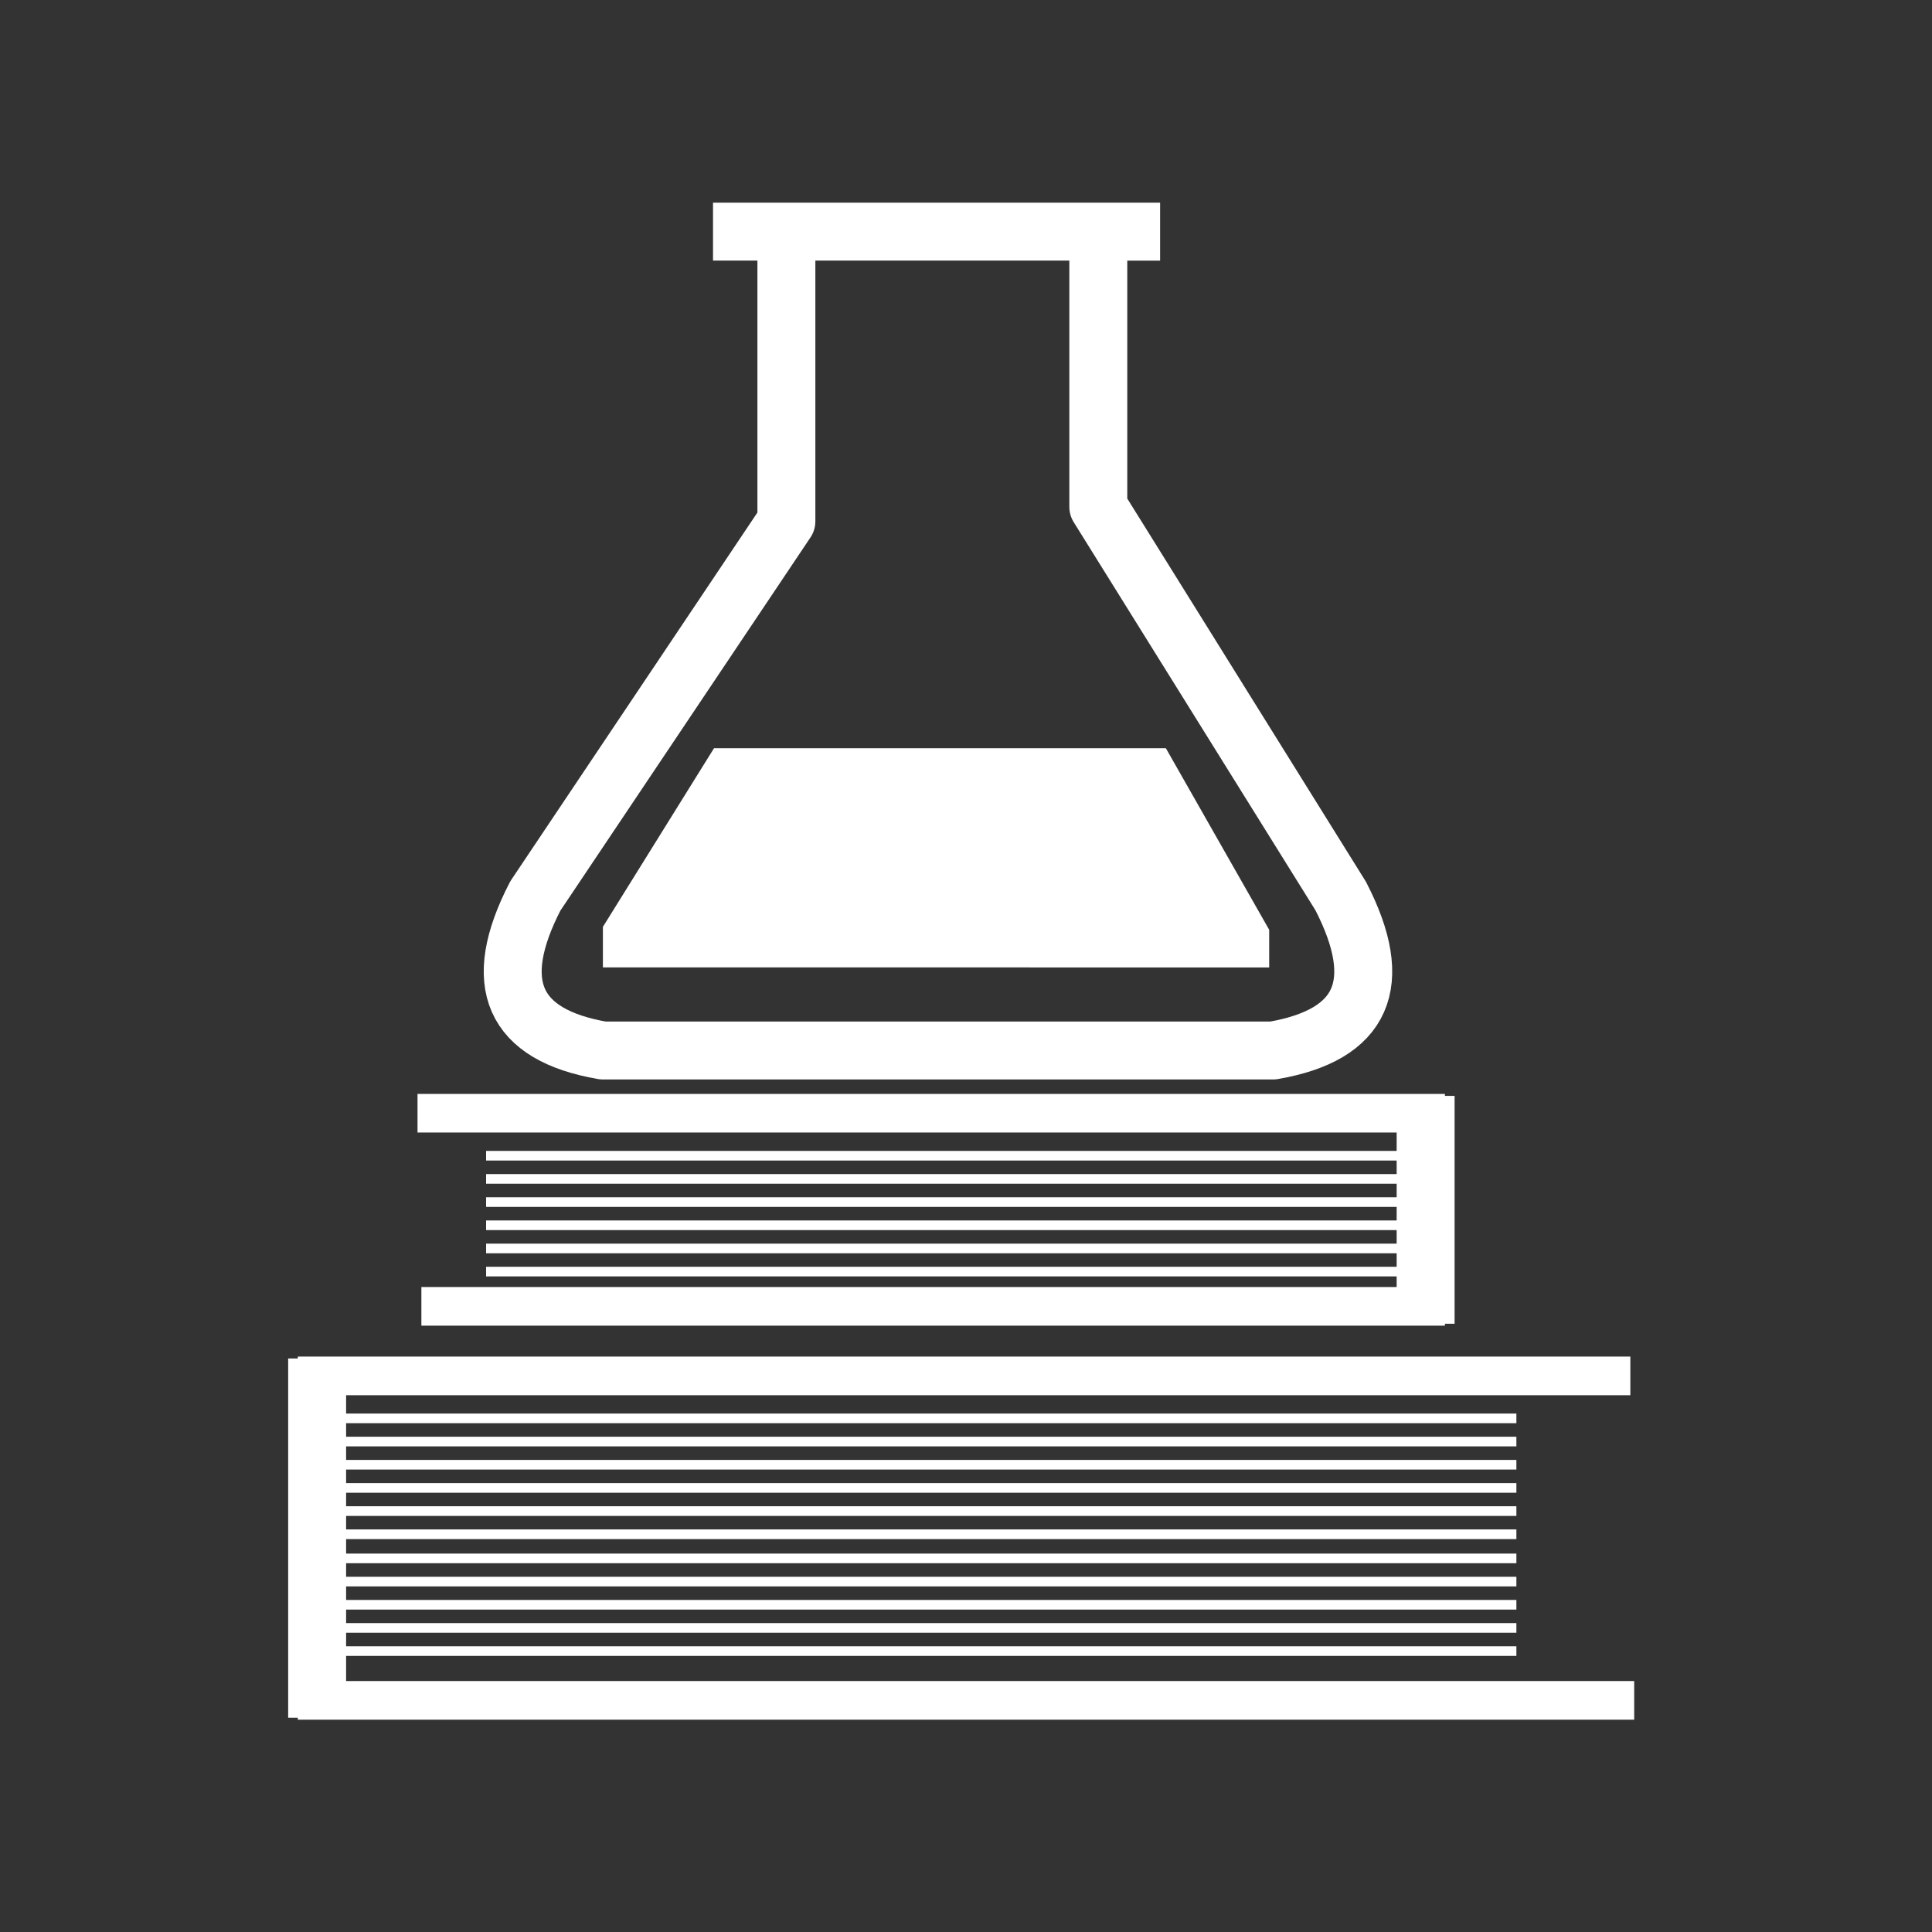
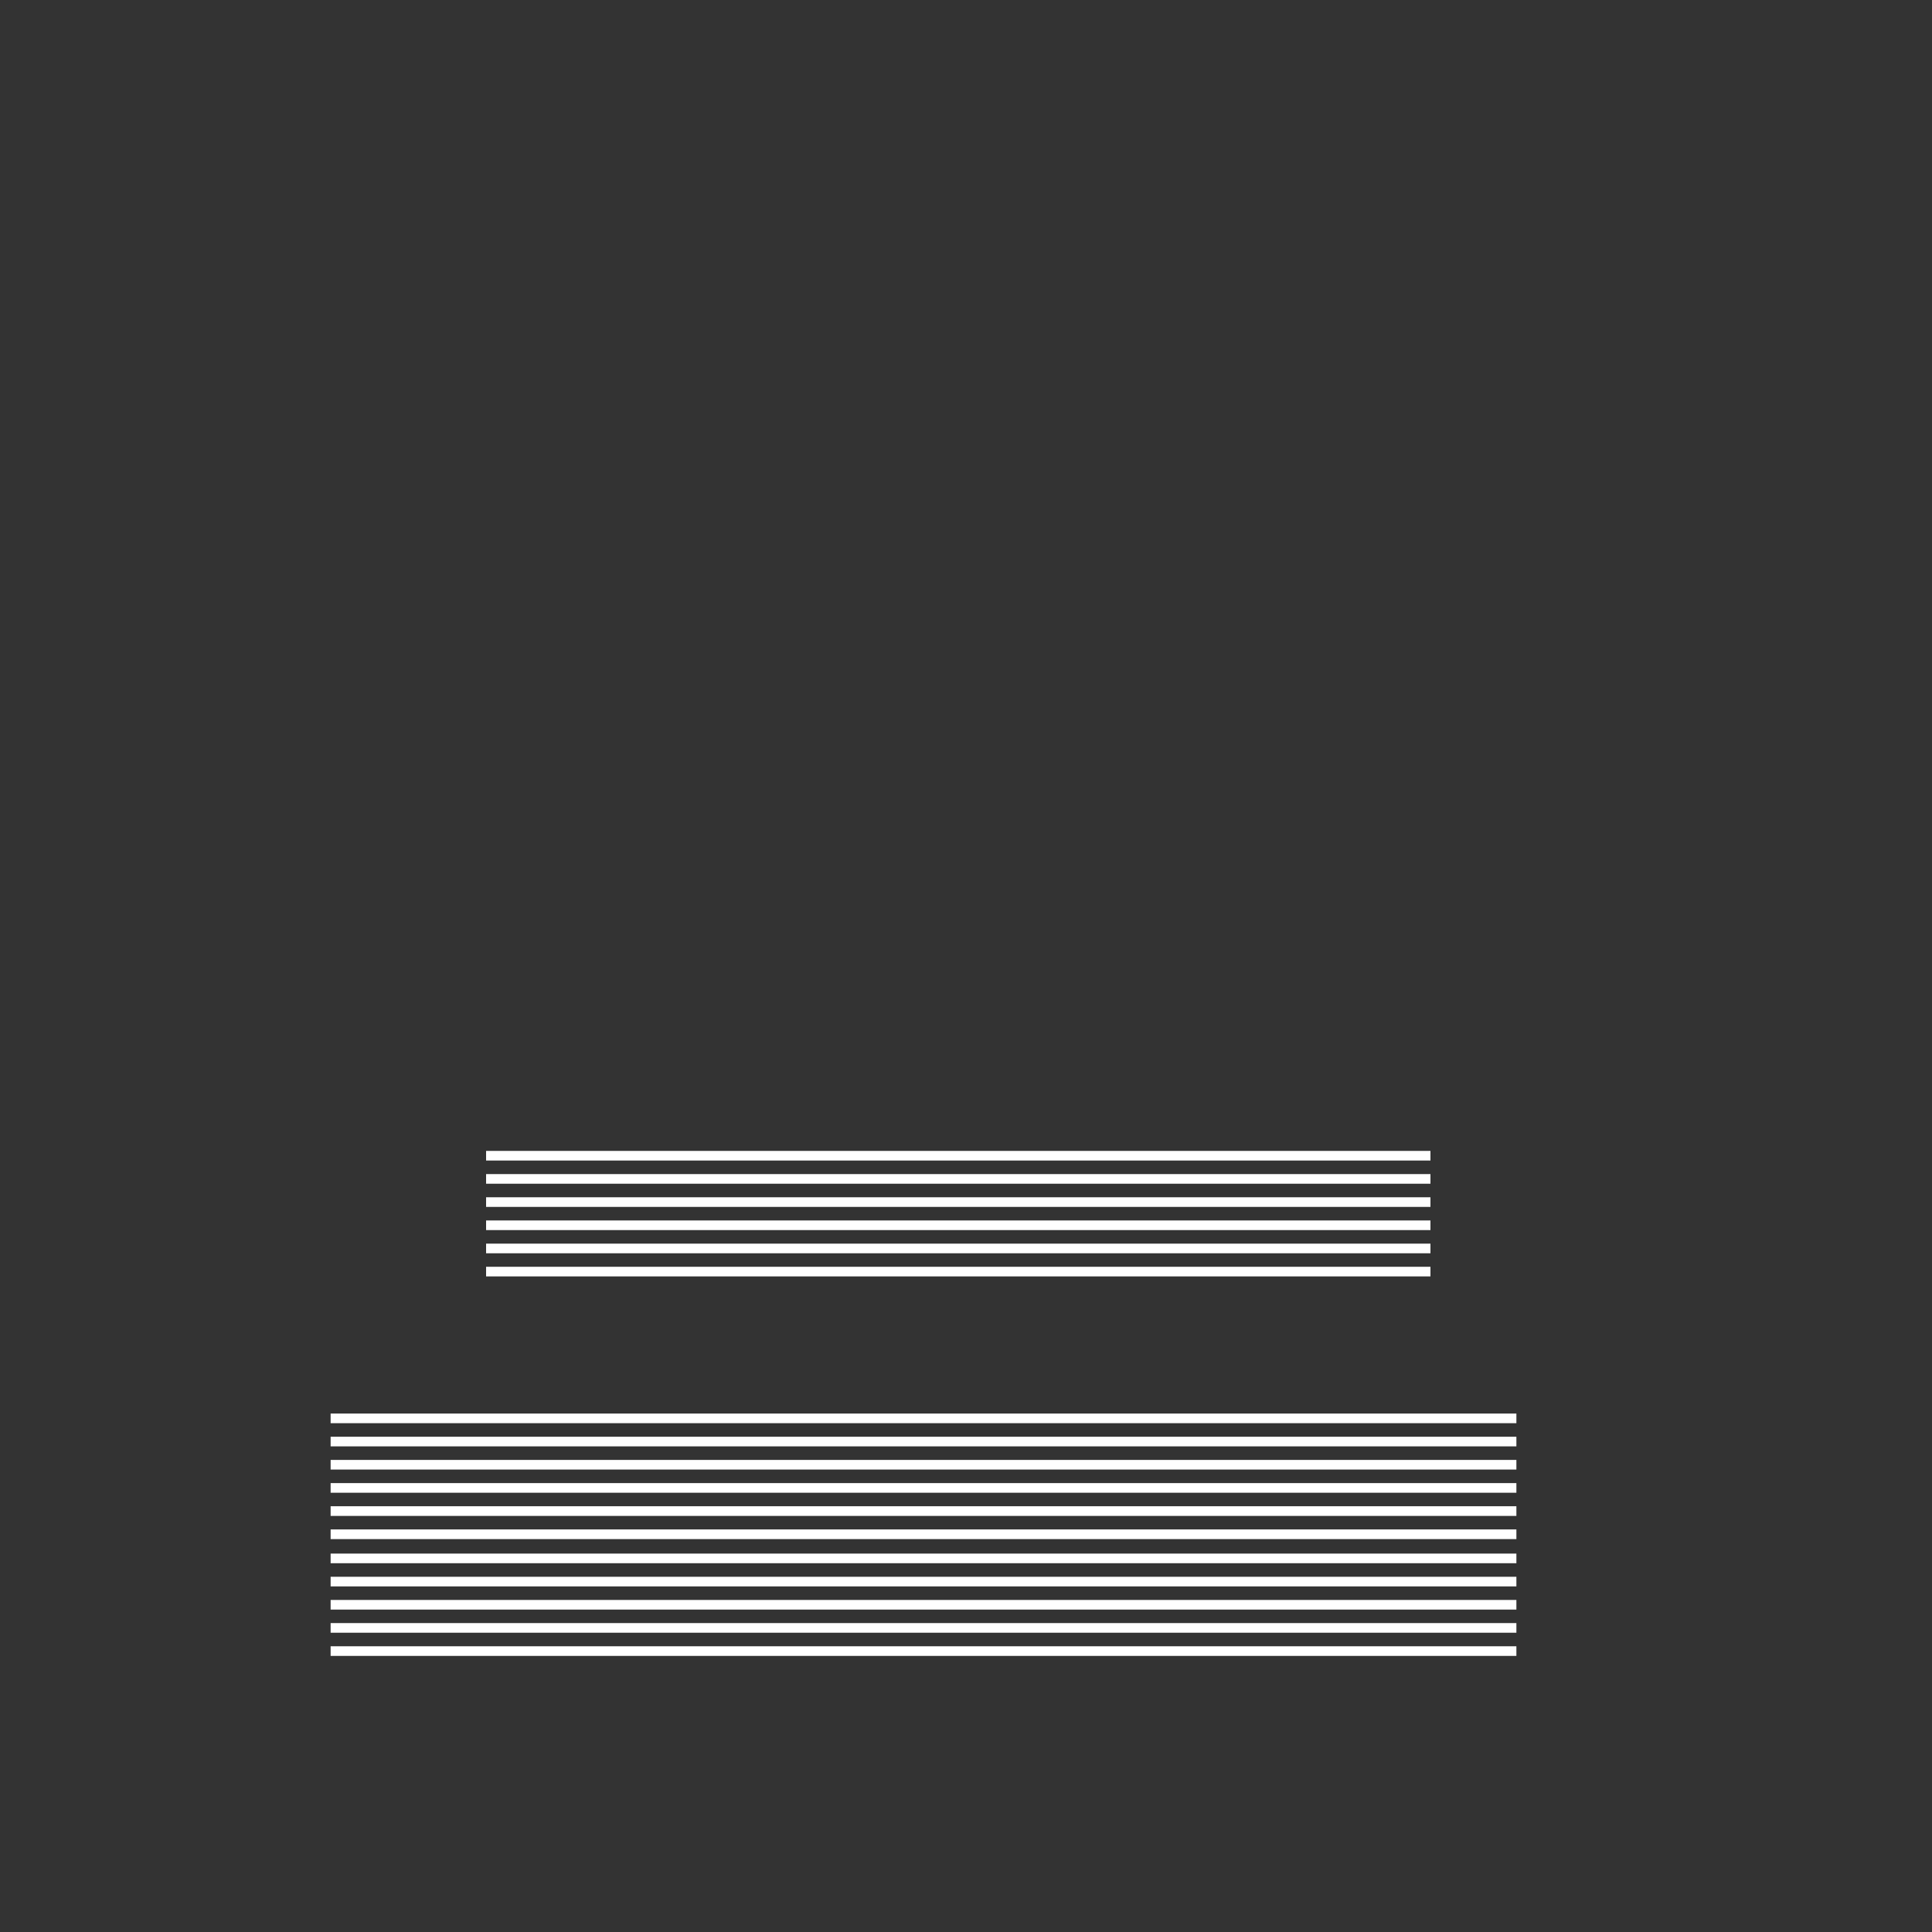
<svg xmlns="http://www.w3.org/2000/svg" width="100" height="100" viewBox="0 0 100 100">
  <rect x="0" y="0" width="100" height="100" fill="#333333" stroke="none" />
-   <path fill="#FFF" d="M65.693 50.074v-1.948l-5.347-9.397h-23.39l-5.75 9.245v2.098z" />
  <path fill="none" stroke="#FFF" stroke-width=".5" stroke-linecap="square" stroke-linejoin="round" stroke-miterlimit="10" d="M78.238 79.413H17.363M73.79 59.82H25.41m48.38 1.2H25.41m48.38 1.2H25.41m48.38 1.2H25.41m48.38 1.2H25.41m52.828 20.84H17.363m60.875-1.2H17.363m60.875-1.198H17.363m60.875-1.2H17.363m60.875-1.2H17.363m60.875-7.247H17.363m60.875 1.2H17.363m60.875 1.2H17.363m60.875 1.2H17.363m60.875 1.198H17.363M73.79 65.818H25.41" />
-   <path fill="none" stroke="#FFF" stroke-width="1.999" stroke-linecap="square" stroke-linejoin="round" stroke-miterlimit="10" d="M22.61 57.62h51.18m9.796 30.39H16.414m0-16.794h66.973m-60.577-3.6h50.98" />
-   <path fill="none" stroke="#FFF" stroke-width="2.999" stroke-linecap="square" stroke-linejoin="round" stroke-miterlimit="10" d="M58.547 11.99h-1.7m-16.144 0v14.994L27.708 46.376c-2.35 4.548-1.15 7.197 3.498 7.997h34.687c4.647-.8 5.848-3.45 3.5-7.997L56.848 26.234V11.99M73.79 67.018v-8.796M16.415 87.41V71.813m24.29-59.824h-2.3m18.444 0H40.702" />
</svg>